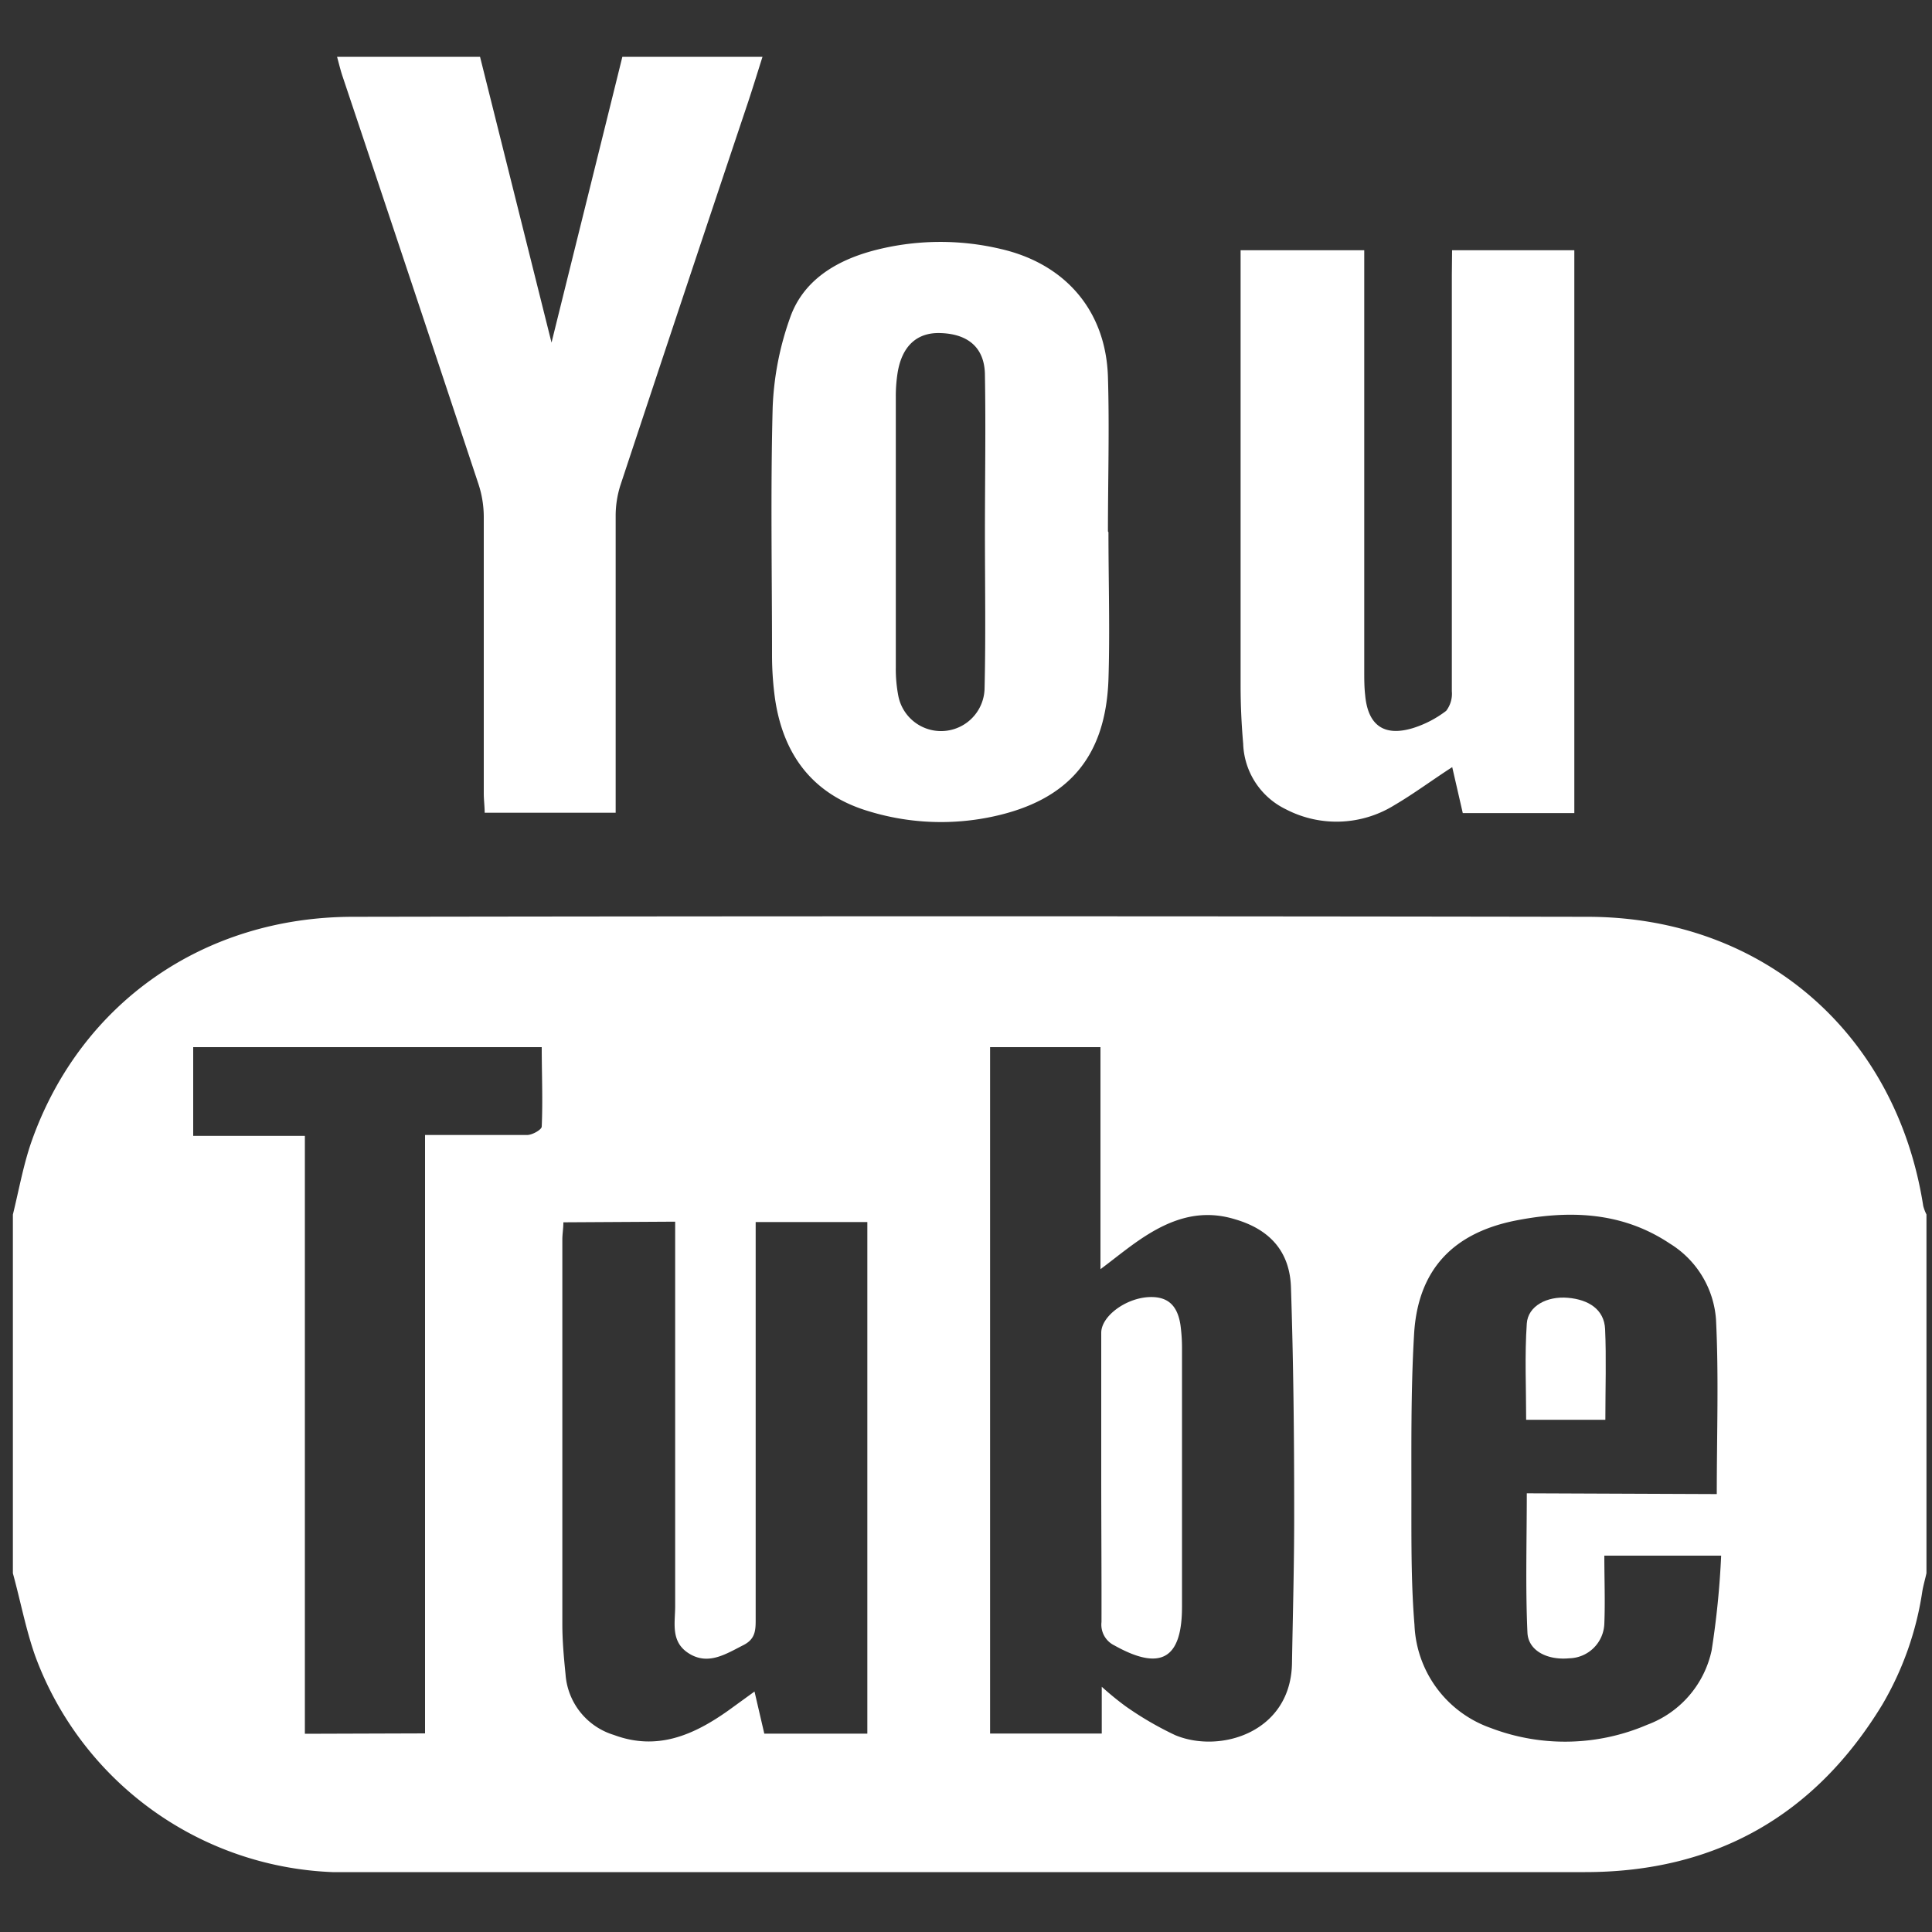
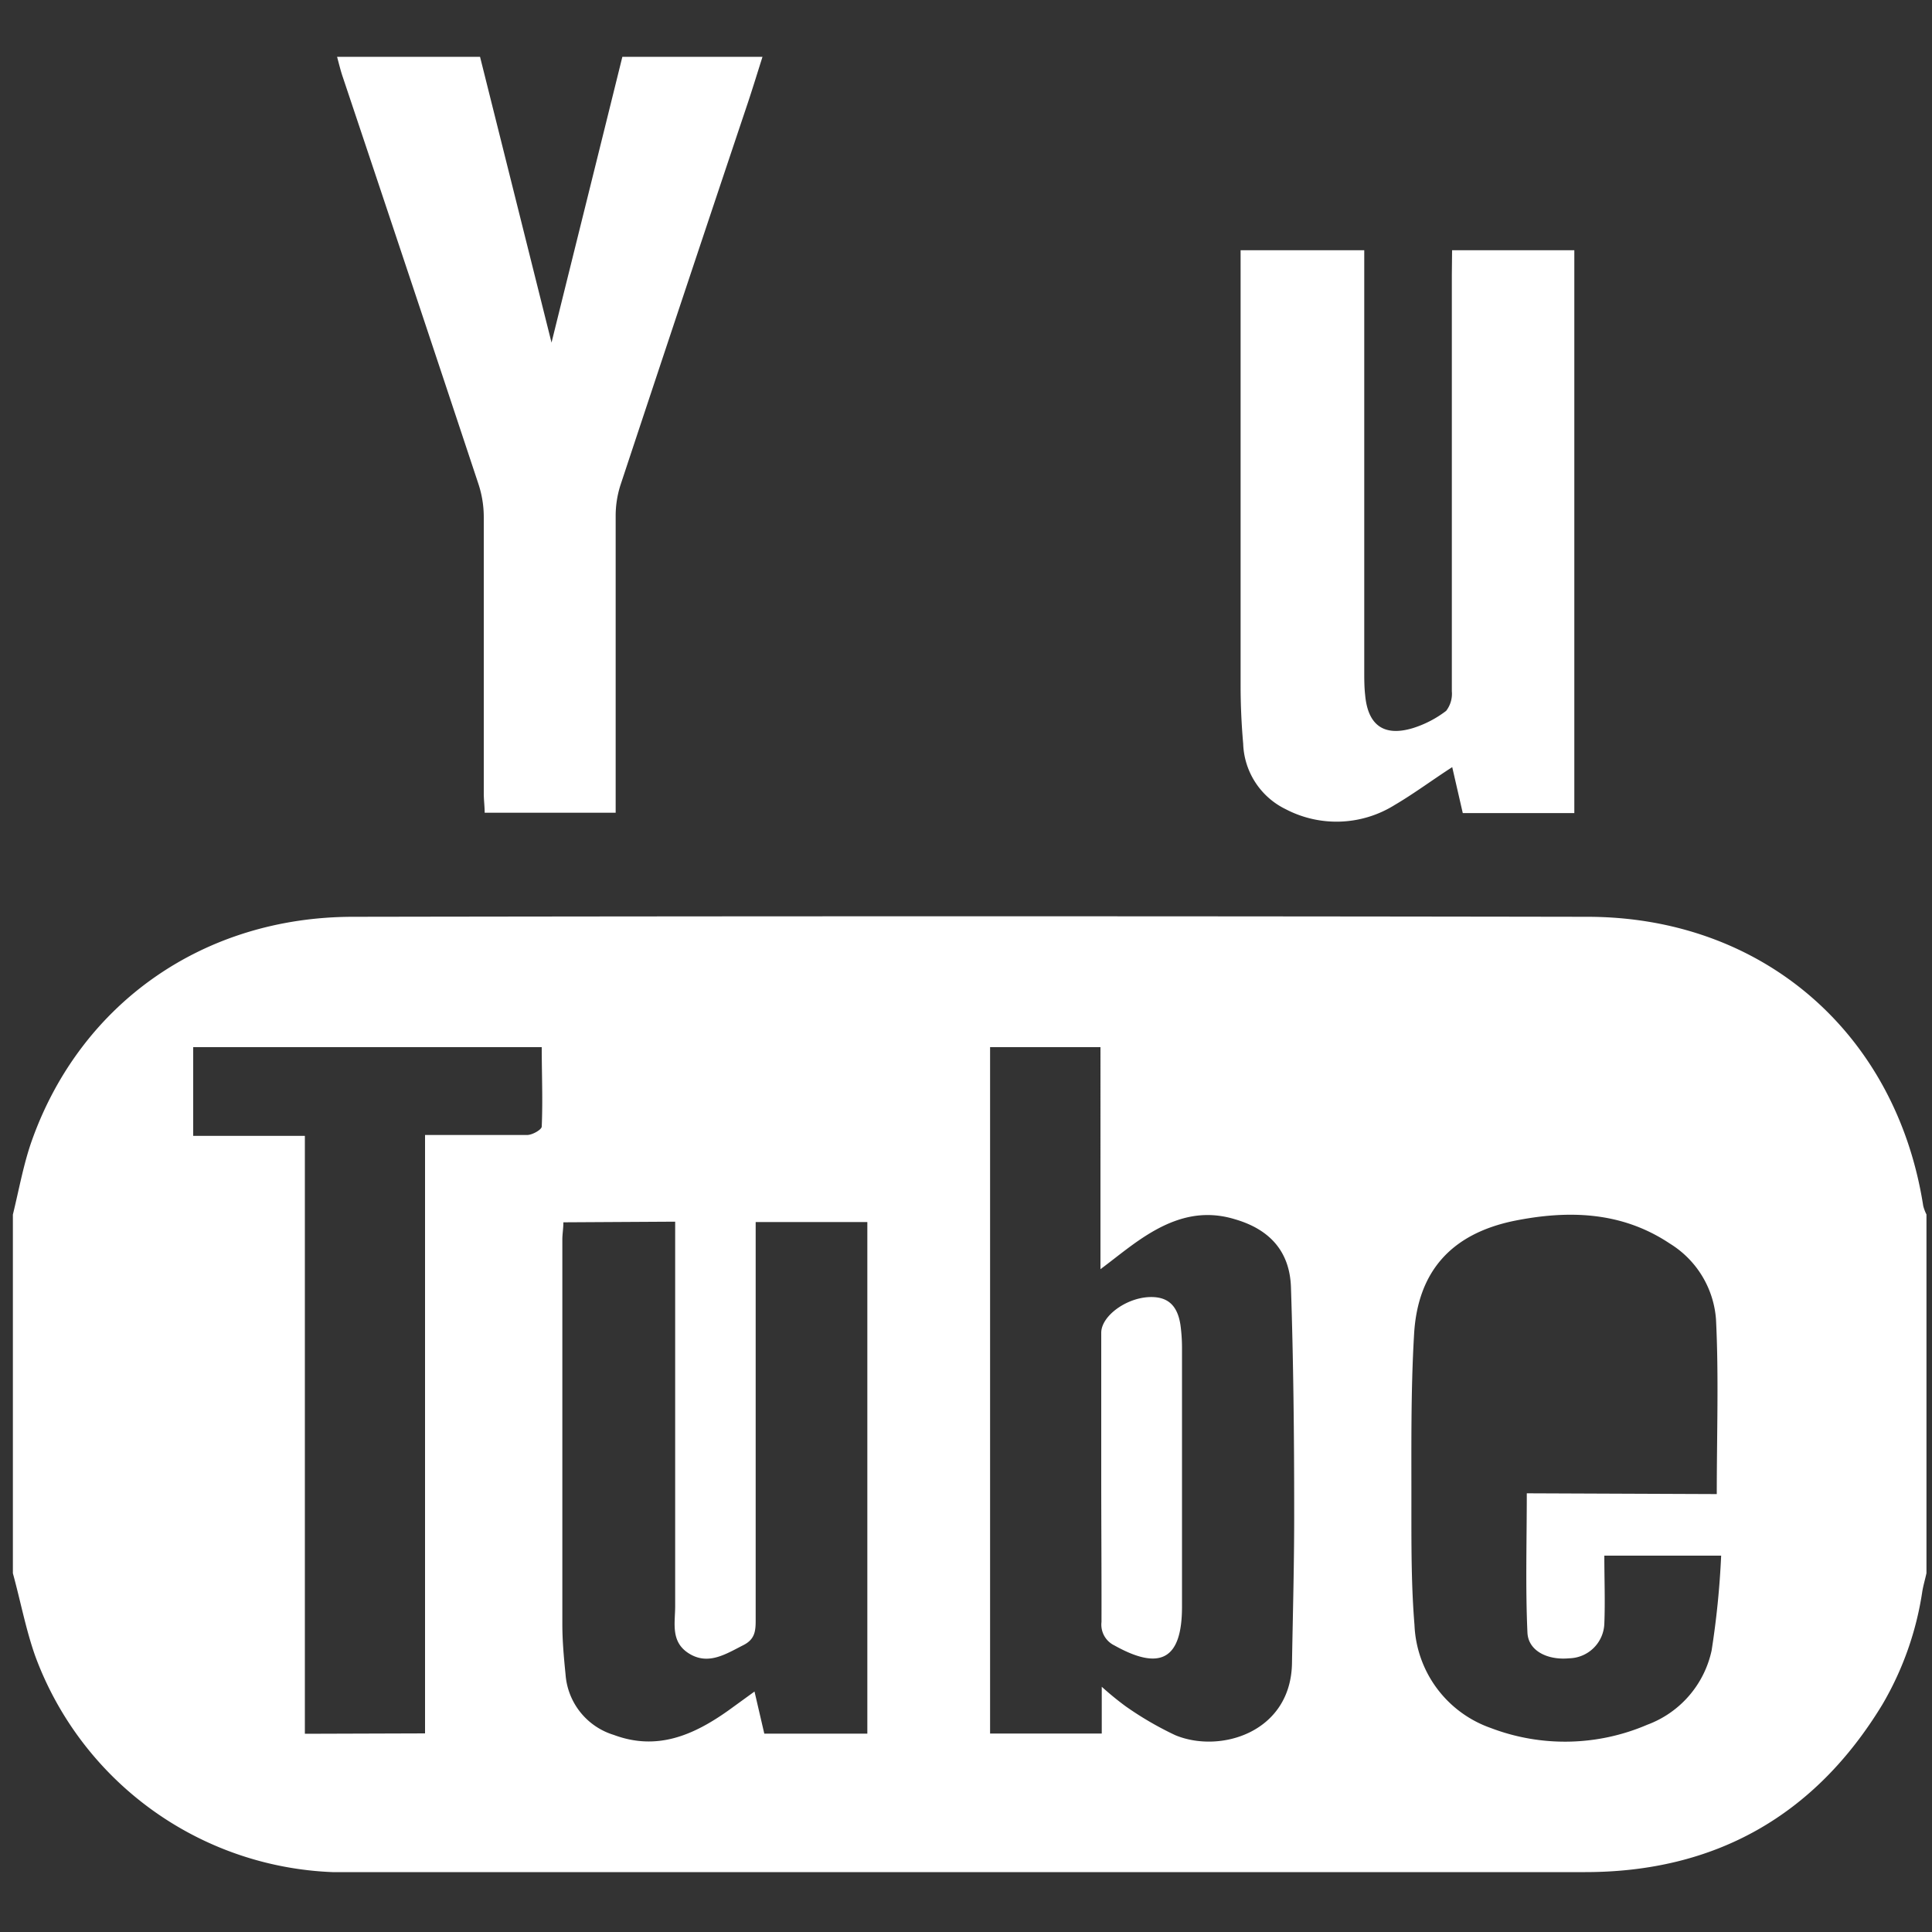
<svg xmlns="http://www.w3.org/2000/svg" id="Layer_1" data-name="Layer 1" viewBox="0 0 150 150">
  <rect x="0" y="0" width="150" height="150" fill="#333333" stroke="none" />
  <defs>
    <style>.cls-1{fill:#fff;}</style>
  </defs>
  <title>you-tube</title>
  <g id="_04EOe8" data-name="04EOe8">
    <path class="cls-1" d="M1,94.3c.49-2,.84-4,1.51-5.85C6.32,77.87,15.81,71.2,27.38,71.18q47.93-.08,95.85,0c13.64,0,24,9.06,26.09,22.45a3.31,3.31,0,0,0,.25.66v27.85c-.1.47-.24.93-.32,1.4a24.43,24.43,0,0,1-3.11,8.81c-5.25,8.64-13,13-23.07,13q-47.32,0-94.65,0c-.87,0-1.74,0-2.61,0A25.67,25.67,0,0,1,2.73,128.56C2,126.49,1.59,124.29,1,122.15Zm84.44-13H76.87v53.29h8.67v-3.63a23.94,23.94,0,0,0,1.86,1.52,25.71,25.71,0,0,0,3.85,2.24c3.49,1.45,9-.22,9.06-5.63.07-4,.18-7.92.17-11.88,0-5.76-.06-11.51-.25-17.26-.09-2.8-1.66-4.51-4.36-5.29-3.28-1-5.93.46-8.43,2.35-.59.44-1.16.9-2,1.53Zm-41.7,13.6c0,.49-.08.91-.08,1.34q0,14.93,0,29.87c0,1.3.12,2.6.25,3.9a5.31,5.31,0,0,0,3.75,4.69c3.38,1.26,6.22,0,8.92-1.92l2-1.45.76,3.27h8V94.88H58.67v1.81q0,14.58,0,29.15c0,.82-.08,1.44-.94,1.88-1.36.69-2.71,1.58-4.2.68s-1.11-2.37-1.11-3.7q0-14.06,0-28.13V94.85ZM133.29,116c0-4.69.16-9.14-.06-13.56a7.55,7.55,0,0,0-3.57-5.88c-3.75-2.51-7.9-2.62-12.12-1.77-4.81,1-7.46,3.87-7.75,8.78-.27,4.58-.2,9.17-.21,13.76,0,3,0,5.91.24,8.83a8.86,8.86,0,0,0,5.92,8,16.17,16.17,0,0,0,12.15-.25,7.93,7.93,0,0,0,5-5.77,66.68,66.68,0,0,0,.74-7.36h-9.07c0,1.82.07,3.55,0,5.28a2.79,2.79,0,0,1-2.73,2.69c-1.67.16-3.18-.57-3.24-2-.16-3.54-.05-7.1-.05-10.81ZM33,134.58V88.12h1.7c2.08,0,4.16,0,6.23,0,.4,0,1.12-.41,1.13-.65.09-2.06,0-4.12,0-6.17H15v6.89h8.67v46.42Z" />
    <path class="cls-1" d="M112.74,19.43h9.49v43.7h-8.66l-.82-3.57c-1.55,1-3,2.08-4.47,2.94a8.52,8.52,0,0,1-8.45.33,5.87,5.87,0,0,1-3.31-5.09c-.13-1.49-.2-3-.2-4.49q0-16.17,0-32.34V19.43h9.6v1.76q0,15.45,0,30.89c0,.63,0,1.26.07,1.88.21,2.36,1.47,3.26,3.74,2.56a8.39,8.39,0,0,0,2.55-1.33,2.17,2.17,0,0,0,.44-1.52q0-16.17,0-32.33Z" />
    <path class="cls-1" d="M26.17,4.41h11.1L42.82,26.6C44.7,19,46.51,11.74,48.32,4.41H59.2c-.38,1.2-.73,2.34-1.1,3.46q-5,14.91-9.93,29.8a7.83,7.83,0,0,0-.37,2.41c0,7.1,0,14.21,0,21.32v1.7H37.63c0-.48-.07-1-.07-1.5,0-7.15,0-14.31,0-21.46a8.2,8.2,0,0,0-.41-2.55Q31.91,21.79,26.62,6C26.45,5.51,26.33,5,26.17,4.41Z" />
-     <path class="cls-1" d="M86.06,41.32c0,3.82.12,7.64,0,11.45-.22,6-3.12,9.36-8.94,10.62A19.17,19.17,0,0,1,67.5,63c-4.36-1.28-6.69-4.36-7.33-8.77a24.73,24.73,0,0,1-.23-3.33c0-6.42-.12-12.86.05-19.28a23.25,23.25,0,0,1,1.33-6.89c1-2.94,3.57-4.49,6.48-5.27a20.35,20.35,0,0,1,9.9-.13c5,1.15,8.16,4.78,8.32,9.93.12,4,0,8,0,12Zm-9.59,0h0c0-4,.07-8.11,0-12.16,0-2.17-1.31-3.23-3.44-3.3-1.83-.07-3,1-3.34,3.08a11.69,11.69,0,0,0-.14,1.87q0,10.5,0,21A11,11,0,0,0,69.74,54a3.38,3.38,0,0,0,6.7-.48C76.54,49.45,76.47,45.39,76.47,41.33Z" />
    <path class="cls-1" d="M85.5,114.64V103.48c0-1.27,1.84-2.65,3.63-2.77,1.48-.09,2.28.58,2.52,2.16a13.09,13.09,0,0,1,.12,1.88q0,10,0,20c0,4.08-1.68,5-5.25,3a1.79,1.79,0,0,1-1-1.82C85.53,122.18,85.5,118.41,85.5,114.64Z" />
-     <path class="cls-1" d="M124.64,110.23h-6.15c0-2.52-.12-5,.05-7.47.09-1.36,1.56-2.14,3.19-2s2.82.92,2.89,2.43C124.72,105.45,124.64,107.76,124.64,110.23Z" />
  </g>
</svg>